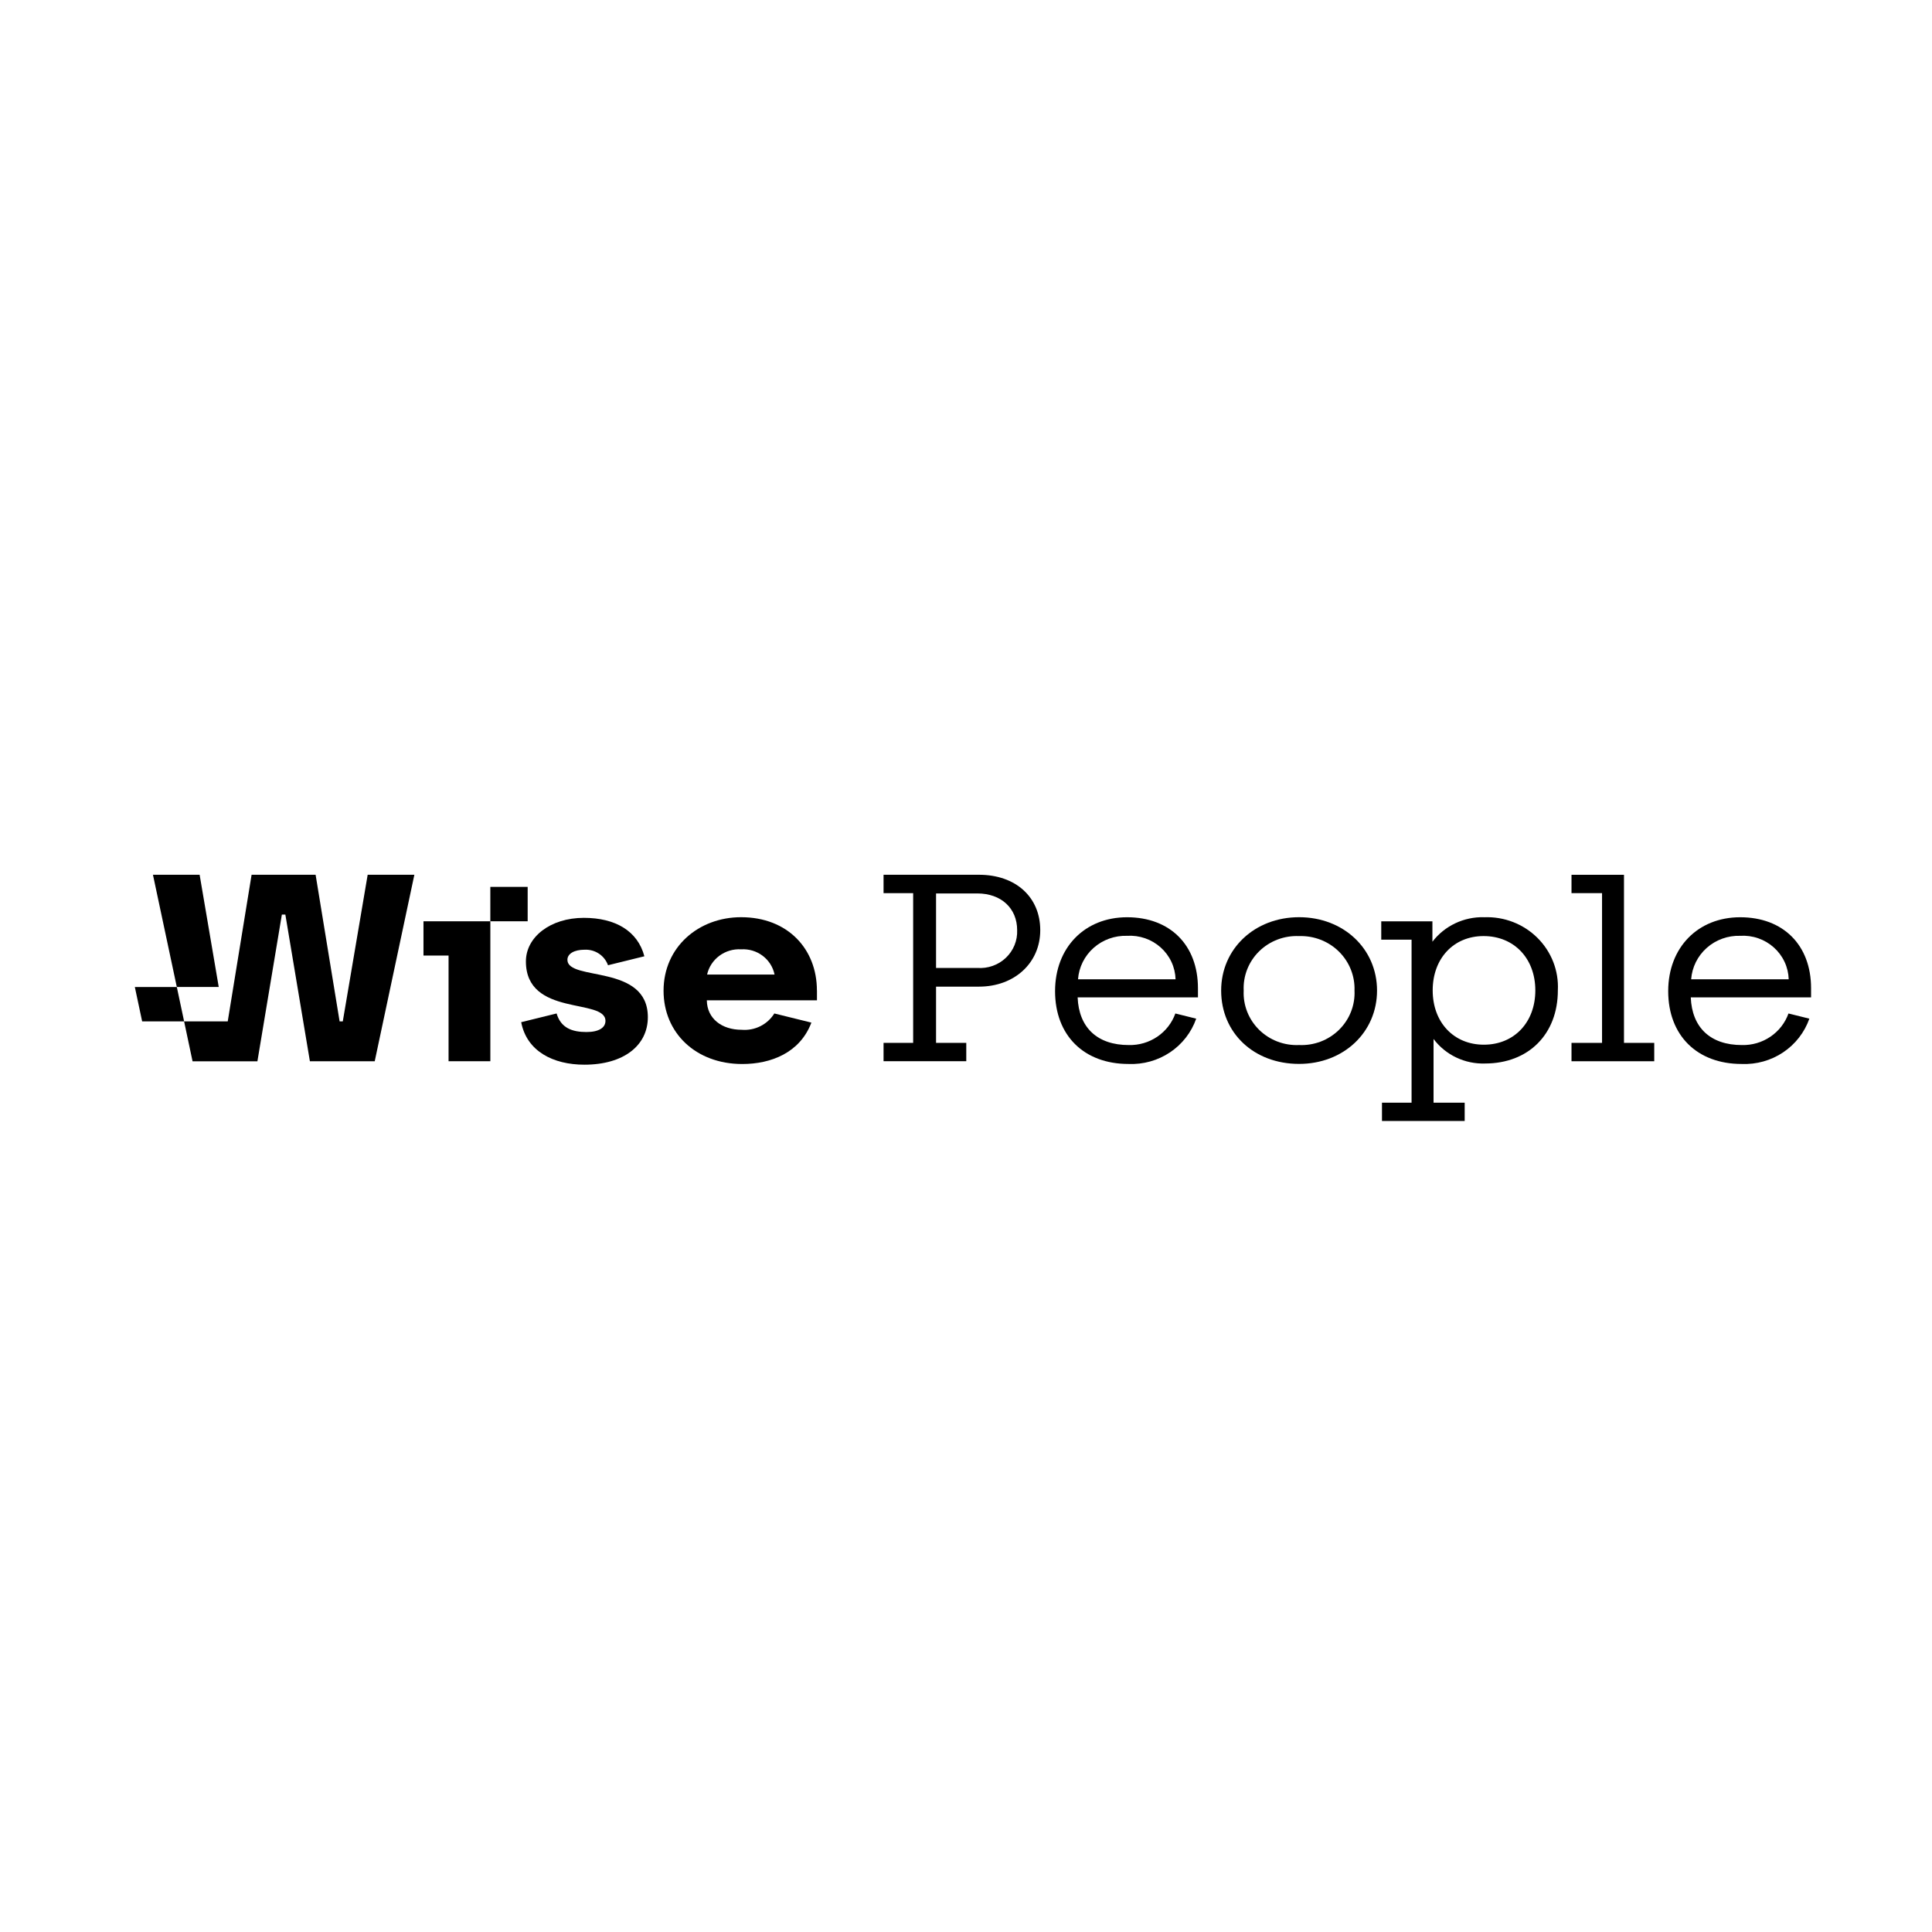
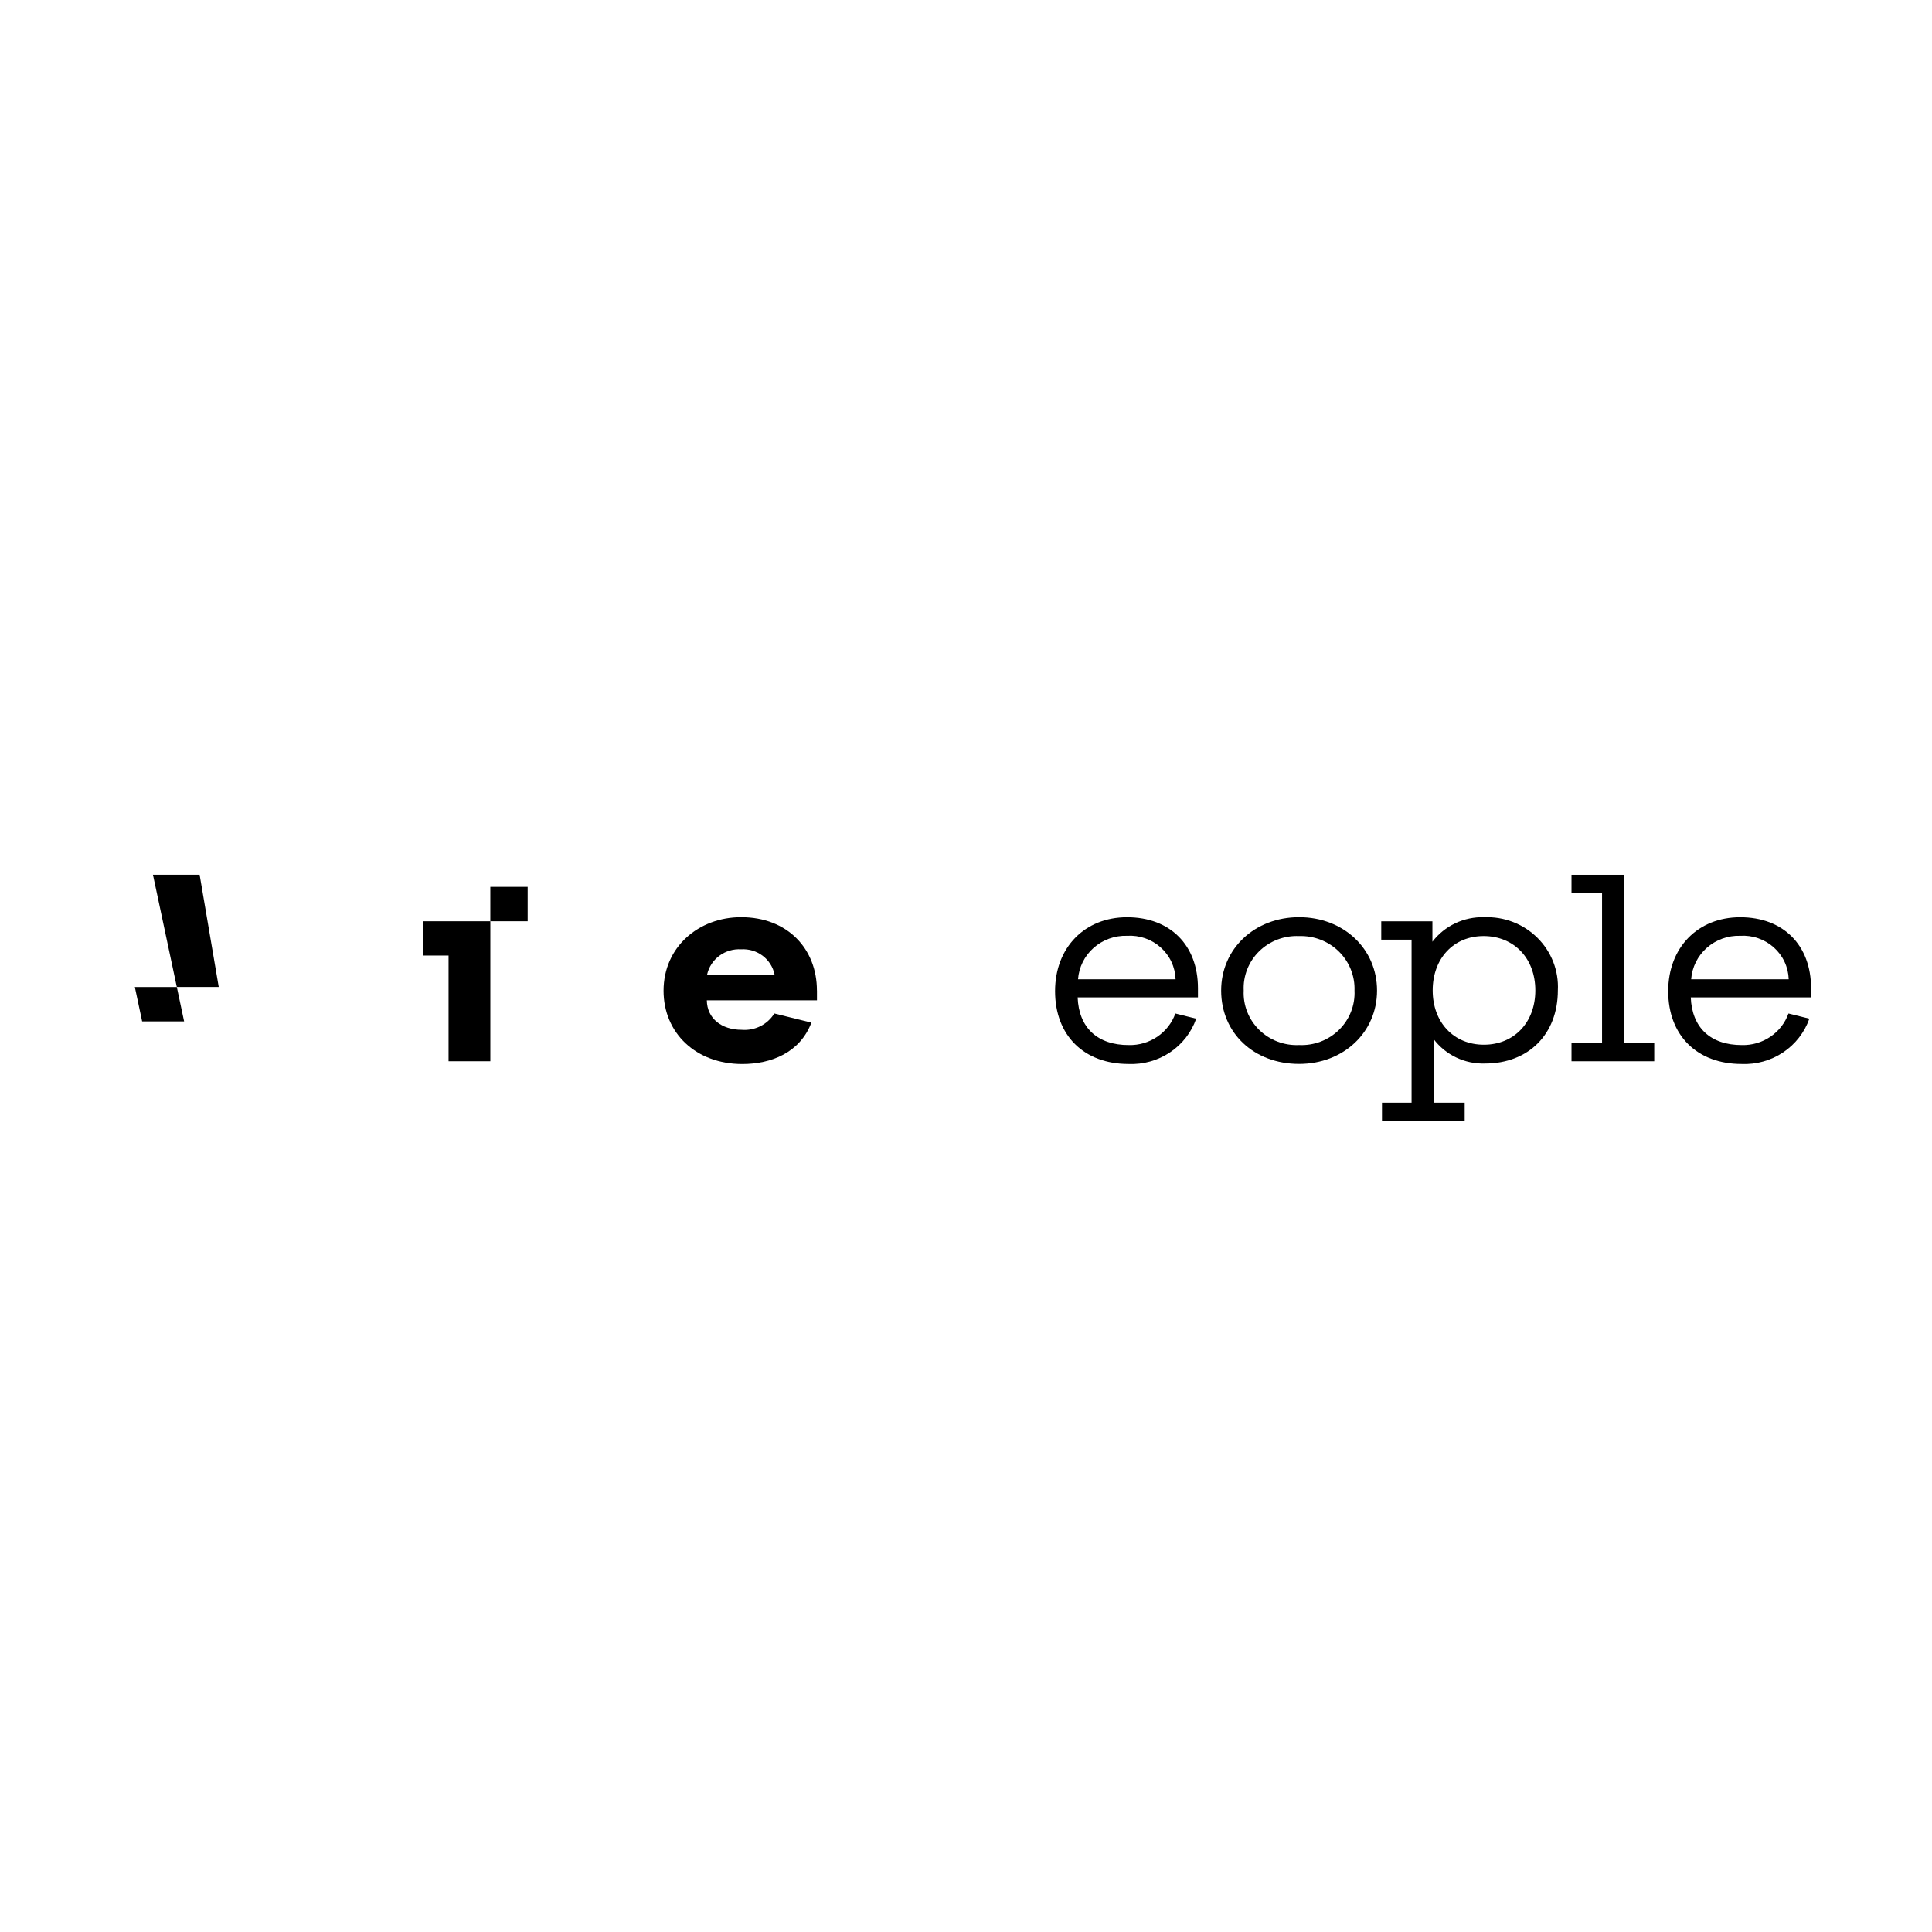
<svg xmlns="http://www.w3.org/2000/svg" width="120" height="120" viewBox="0 0 120 120" fill="none">
  <path d="M26.303 59.351H27.861V65.915H30.456V57.223H26.303V59.351Z" fill="black" />
  <path d="M32.774 55.086H30.455V57.222H32.774V55.086Z" fill="black" />
  <path d="M80.689 56.969C77.929 56.969 75.848 58.93 75.848 61.525C75.848 64.164 77.884 66.081 80.689 66.081C83.449 66.081 85.53 64.119 85.53 61.525C85.53 58.93 83.449 56.969 80.689 56.969ZM80.689 64.909C80.231 64.93 79.774 64.856 79.347 64.694C78.92 64.531 78.532 64.282 78.208 63.964C77.884 63.645 77.632 63.264 77.466 62.844C77.301 62.425 77.226 61.975 77.248 61.526C77.226 61.076 77.301 60.627 77.466 60.207C77.631 59.787 77.884 59.406 78.208 59.087C78.532 58.769 78.92 58.52 79.347 58.358C79.774 58.195 80.231 58.122 80.689 58.142C81.145 58.127 81.6 58.204 82.025 58.369C82.45 58.533 82.835 58.782 83.158 59.099C83.481 59.416 83.734 59.796 83.901 60.213C84.068 60.63 84.147 61.077 84.131 61.526C84.152 61.975 84.078 62.425 83.912 62.844C83.747 63.264 83.494 63.645 83.17 63.964C82.846 64.282 82.458 64.531 82.031 64.694C81.604 64.856 81.147 64.93 80.689 64.909Z" fill="black" />
  <path d="M92.184 56.969C91.563 56.953 90.948 57.082 90.389 57.347C89.83 57.612 89.343 58.004 88.97 58.492V57.224H85.792V58.364H87.675V68.491H85.837V69.626H90.974V68.491H89.04V64.531C89.407 65.021 89.889 65.416 90.446 65.681C91.003 65.947 91.617 66.076 92.236 66.056C94.944 66.056 96.761 64.23 96.761 61.514C96.792 60.913 96.695 60.313 96.477 59.751C96.258 59.189 95.923 58.678 95.492 58.25C95.061 57.823 94.544 57.488 93.975 57.268C93.405 57.048 92.794 56.947 92.183 56.972M92.165 64.888C90.294 64.888 88.987 63.5 88.987 61.514C88.987 59.528 90.287 58.141 92.148 58.141C94.039 58.141 95.362 59.529 95.362 61.514C95.362 63.5 94.048 64.888 92.165 64.888Z" fill="black" />
-   <path d="M22.837 54.332L21.291 63.441H21.094L19.603 54.332H15.627L14.145 63.441H11.435L11.96 65.919H15.988L17.507 56.807H17.724L19.248 65.916H23.275L25.737 54.332H22.837Z" fill="black" />
-   <path d="M13.586 61.303L12.399 54.332H9.5L10.982 61.303H13.586Z" fill="black" />
+   <path d="M13.586 61.303L12.399 54.332H9.5L10.982 61.303Z" fill="black" />
  <path d="M8.375 61.304L8.829 63.44H11.436L10.982 61.304H8.375Z" fill="black" />
-   <path d="M60.017 64.775H58.14V61.282H60.806C63.012 61.282 64.612 59.807 64.612 57.775C64.612 55.717 63.083 54.333 60.806 54.333H54.879V55.474H56.718V64.775H54.879V65.914H60.017L60.017 64.775ZM58.14 55.493H60.701C62.182 55.493 63.177 56.41 63.177 57.775C63.19 58.093 63.134 58.411 63.013 58.708C62.892 59.004 62.708 59.271 62.474 59.493C62.241 59.715 61.962 59.885 61.656 59.993C61.351 60.101 61.025 60.145 60.701 60.12H58.14V55.493Z" fill="black" />
  <path d="M102.748 64.775H100.869V54.335H97.609V55.474H99.506V64.775H97.609V65.916H102.748V64.775Z" fill="black" />
-   <path d="M35.243 59.615C35.243 59.235 35.673 58.989 36.3 58.989C36.617 58.971 36.932 59.056 37.196 59.23C37.461 59.404 37.66 59.658 37.764 59.953L40.023 59.396C39.61 57.831 38.231 57.009 36.264 57.009C34.169 57.009 32.665 58.213 32.665 59.714C32.665 63.178 37.606 61.974 37.606 63.409C37.606 63.822 37.212 64.101 36.425 64.101C35.532 64.101 34.835 63.846 34.572 62.948L32.372 63.49C32.718 65.297 34.358 66.13 36.299 66.13C38.752 66.13 40.239 64.926 40.239 63.178C40.239 59.846 35.245 60.967 35.245 59.617" fill="black" />
  <path d="M50.74 61.52C50.74 58.948 48.931 56.969 46.031 56.969C43.399 56.969 41.215 58.816 41.215 61.536C41.215 64.158 43.221 66.088 46.104 66.088C47.898 66.088 49.688 65.385 50.397 63.516L48.095 62.948C47.886 63.285 47.586 63.559 47.228 63.738C46.87 63.917 46.468 63.995 46.068 63.962C44.832 63.962 43.919 63.27 43.902 62.132H50.743V61.52H50.74ZM43.919 60.532C44.023 60.066 44.294 59.652 44.681 59.365C45.068 59.078 45.547 58.935 46.031 58.964C46.512 58.934 46.987 59.076 47.37 59.365C47.752 59.653 48.014 60.068 48.109 60.532H43.919Z" fill="black" />
  <path d="M73.004 62.949C72.794 63.534 72.401 64.04 71.881 64.392C71.36 64.745 70.74 64.926 70.108 64.91C68.161 64.91 67.009 63.832 66.934 61.949H74.407V61.382C74.407 58.703 72.679 56.972 70.004 56.972C67.371 56.972 65.532 58.858 65.532 61.561C65.532 64.309 67.322 66.085 70.093 66.085C71.009 66.124 71.913 65.871 72.671 65.364C73.429 64.857 74 64.123 74.298 63.271L73.004 62.949ZM70.003 58.125C70.383 58.102 70.763 58.153 71.122 58.277C71.481 58.401 71.811 58.595 72.092 58.847C72.373 59.098 72.6 59.403 72.759 59.743C72.918 60.082 73.005 60.45 73.017 60.824H66.958C67.013 60.074 67.361 59.375 67.929 58.872C68.497 58.369 69.24 58.102 70.004 58.125" fill="black" />
  <path d="M111.086 62.949C110.877 63.534 110.484 64.04 109.963 64.392C109.443 64.745 108.822 64.926 108.191 64.91C106.244 64.91 105.092 63.832 105.017 61.949H112.489V61.382C112.489 58.703 110.761 56.972 108.087 56.972C105.454 56.972 103.615 58.858 103.615 61.561C103.615 64.309 105.405 66.085 108.177 66.085C109.092 66.124 109.997 65.871 110.754 65.364C111.512 64.857 112.083 64.123 112.382 63.271L111.086 62.949ZM108.086 58.125C108.465 58.102 108.846 58.153 109.205 58.277C109.564 58.401 109.894 58.595 110.175 58.847C110.456 59.098 110.683 59.403 110.842 59.743C111.001 60.082 111.088 60.45 111.1 60.824H105.041C105.097 60.074 105.444 59.375 106.012 58.872C106.58 58.369 107.324 58.102 108.088 58.125" fill="black" />
</svg>